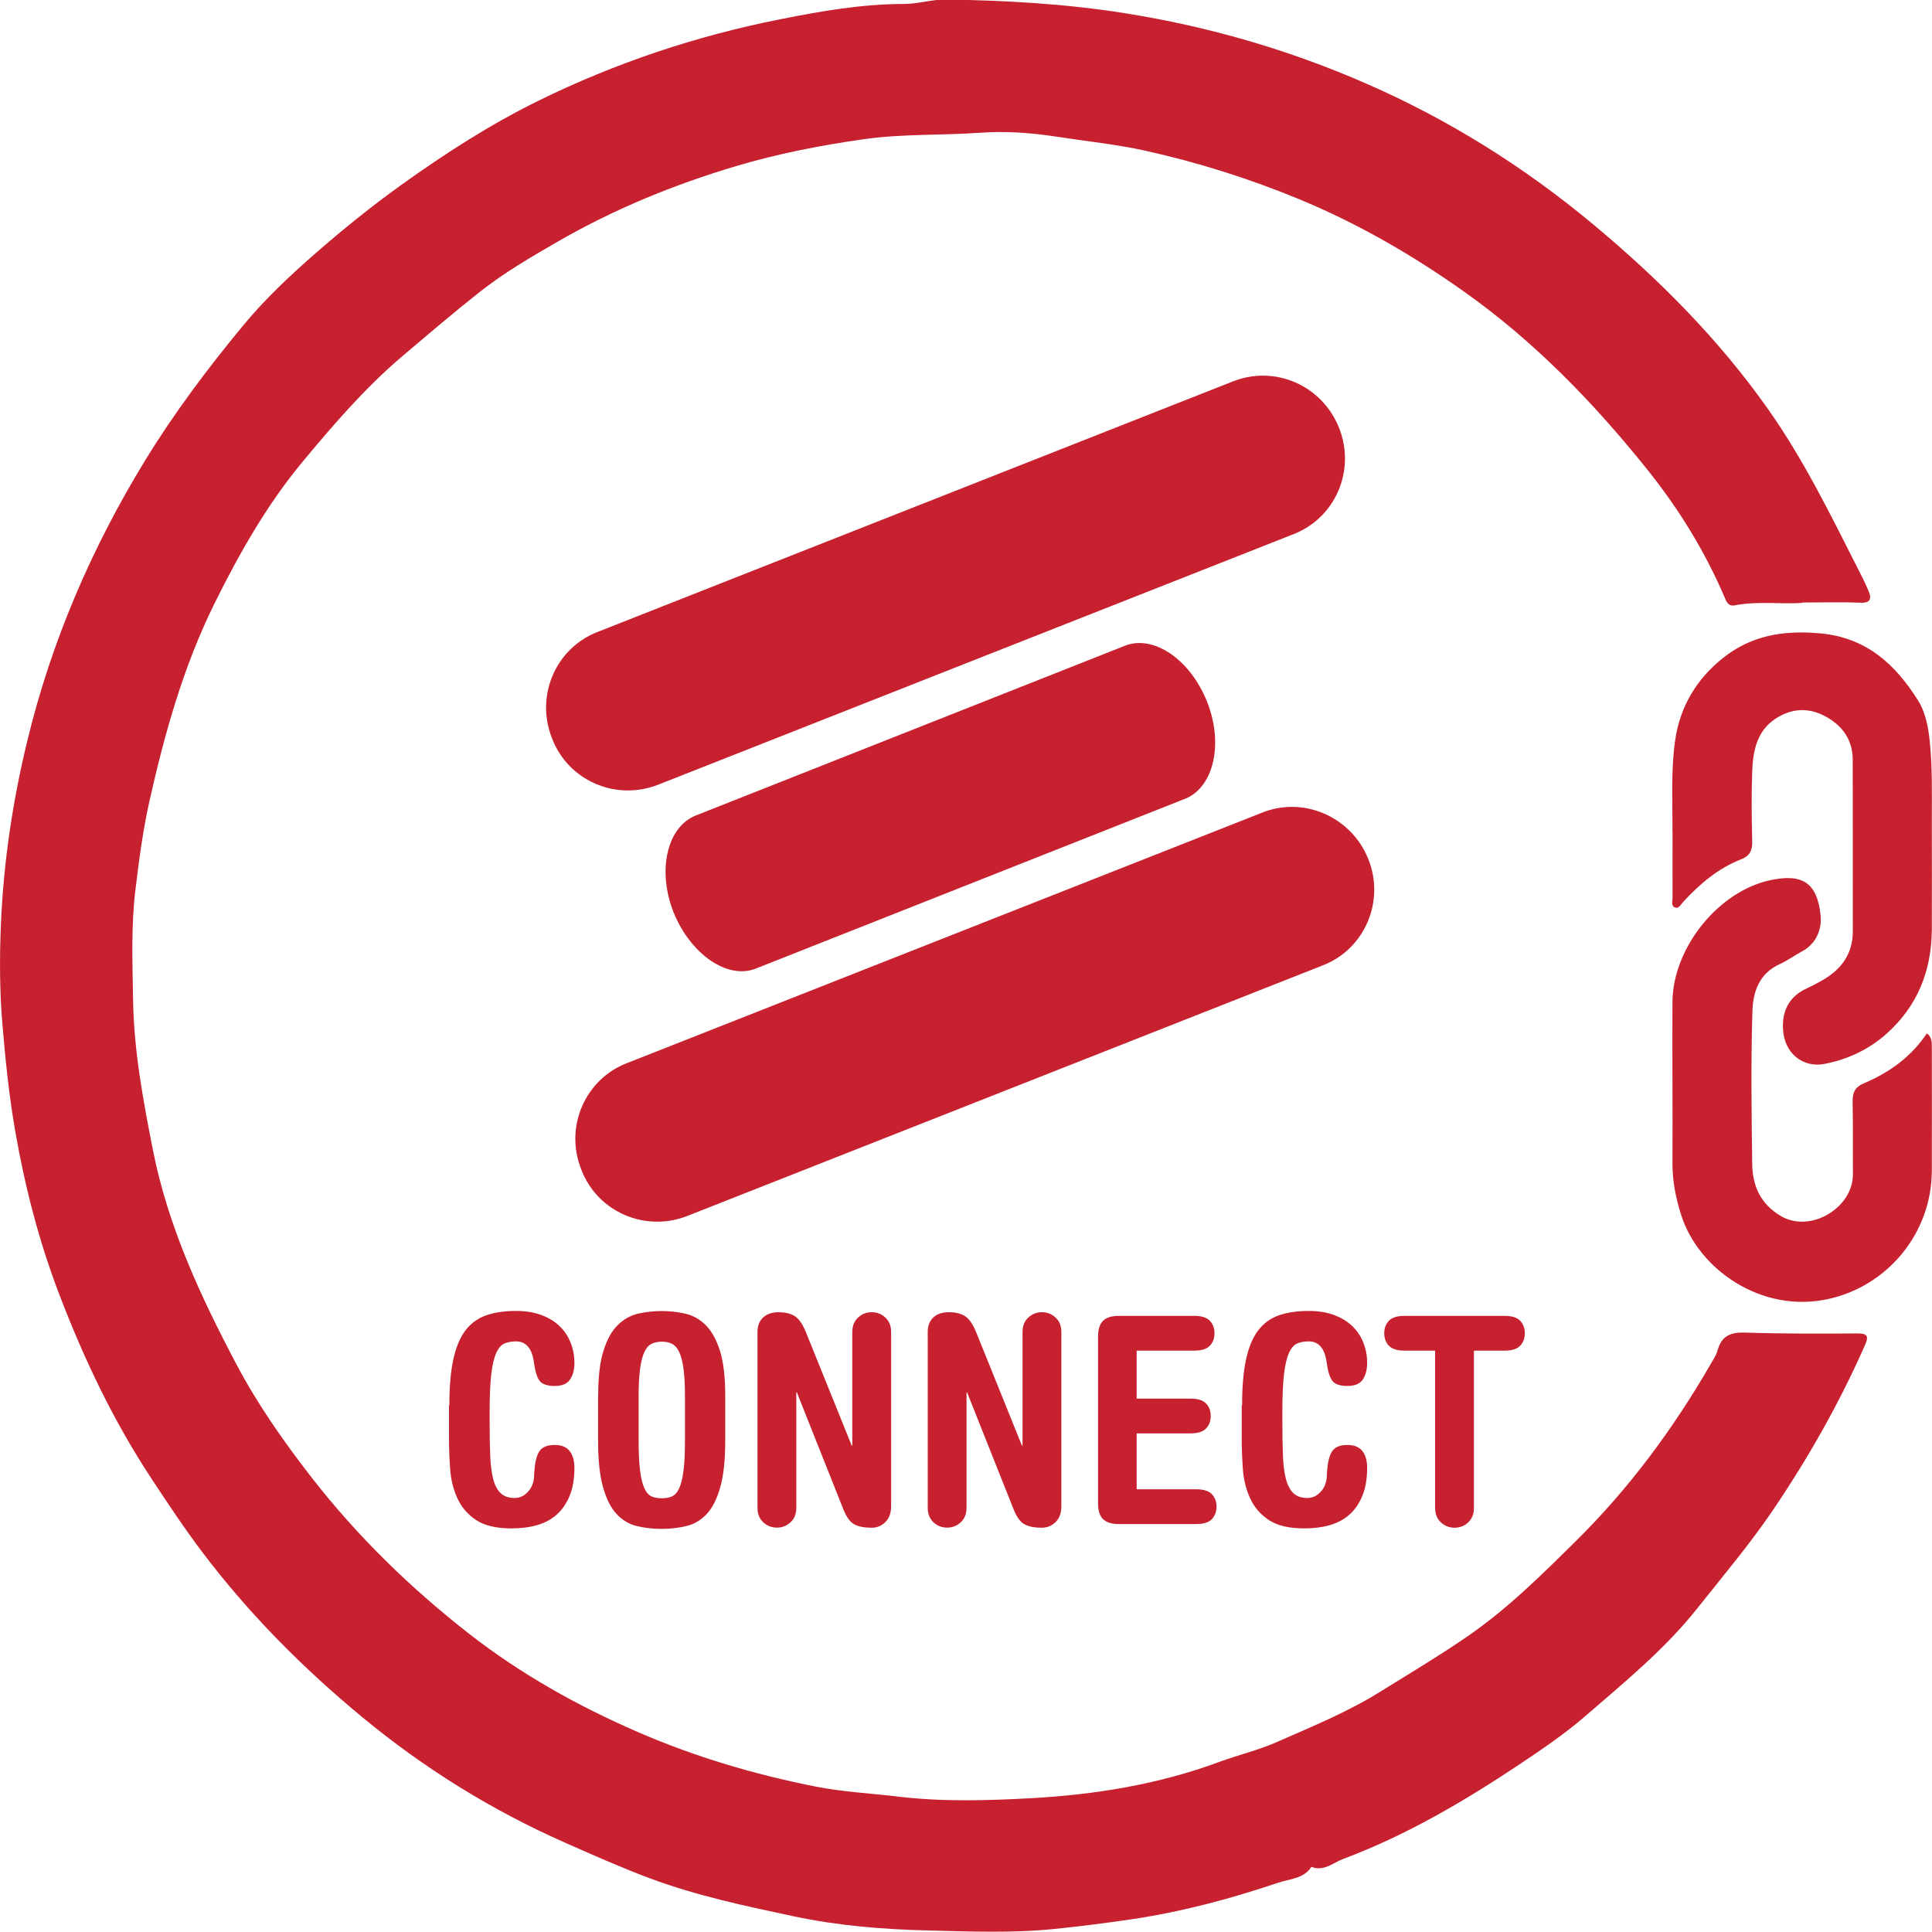
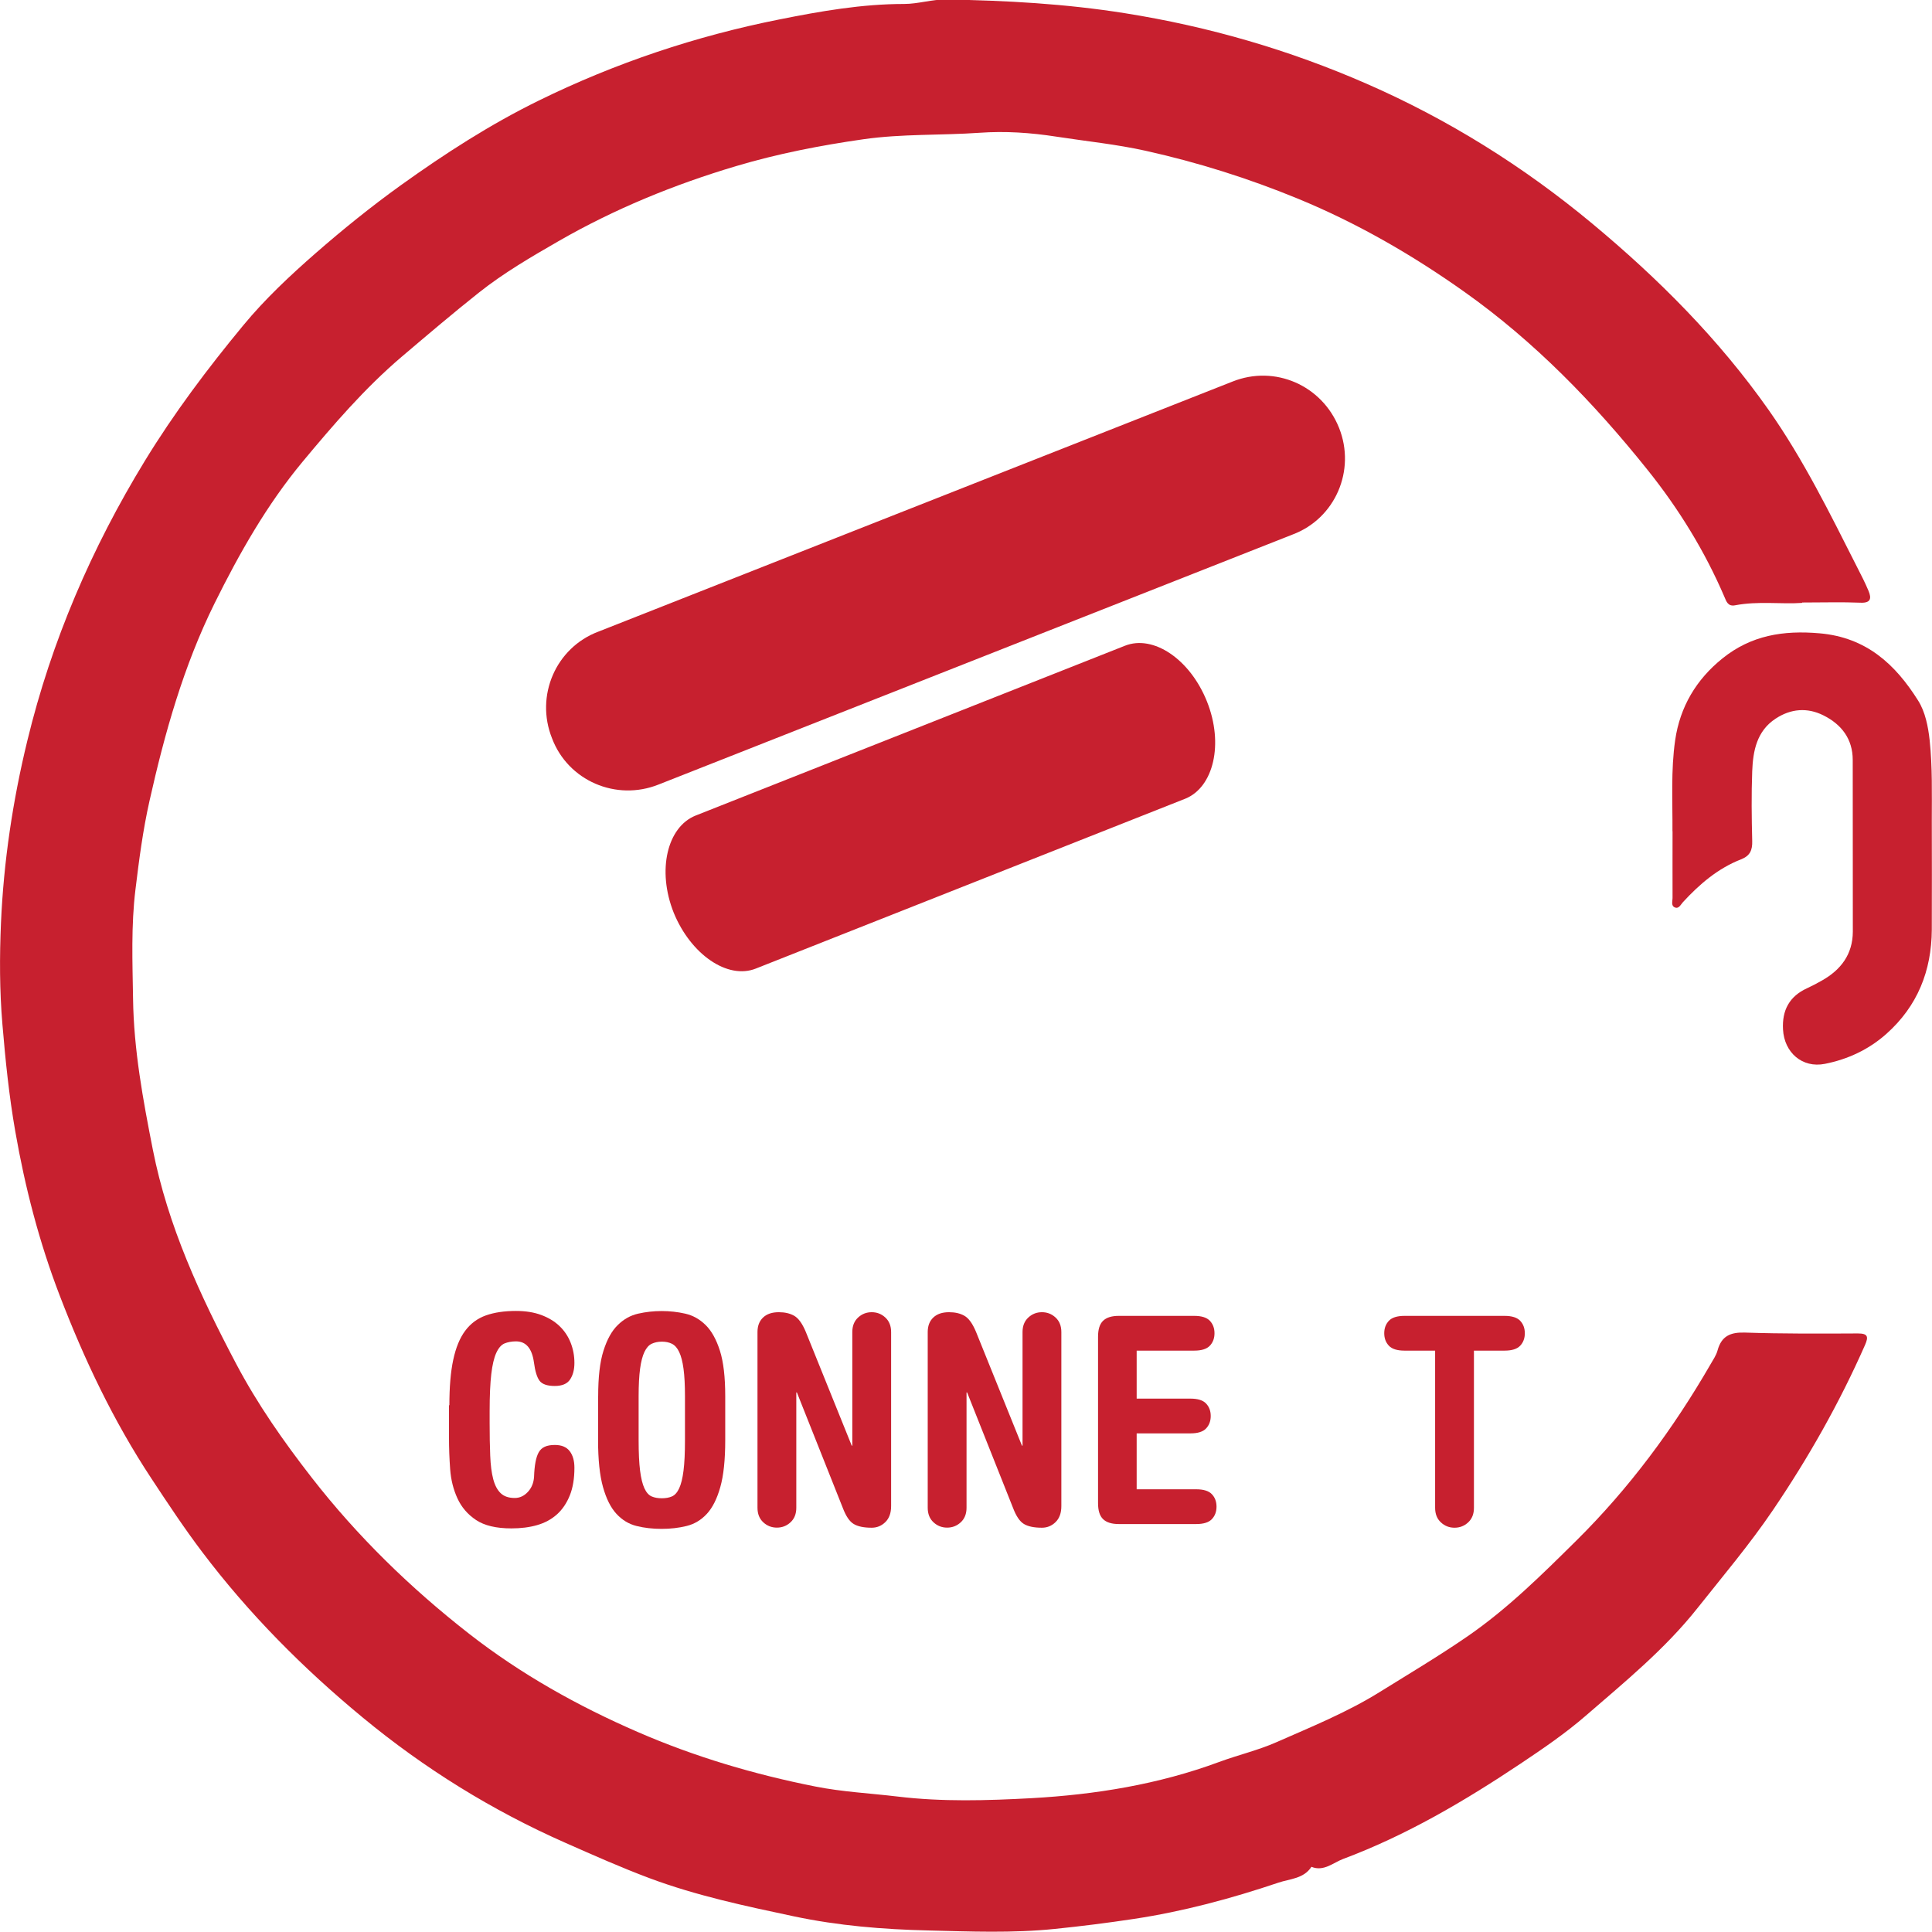
<svg xmlns="http://www.w3.org/2000/svg" id="Layer_2" viewBox="0 0 200.09 200.09">
  <defs>
    <style>.cls-1{fill:#c7202f;}</style>
  </defs>
  <g id="Layer_1-2">
    <path class="cls-1" d="m186.64,62.44c-2.16.15-4.57-.21-6.95.25-.74.14-.9-.41-1.11-.9-2.03-4.73-4.72-9.09-7.92-13.09-5.56-6.95-11.72-13.32-19.02-18.49-5.39-3.82-11.07-7.1-17.21-9.63-5.13-2.11-10.37-3.76-15.76-4.96-3.05-.68-6.18-.99-9.28-1.47-2.63-.41-5.28-.59-7.93-.4-4.01.28-8.04.1-12.03.67-4.47.64-8.9,1.5-13.22,2.79-6.41,1.91-12.59,4.44-18.39,7.78-2.83,1.63-5.66,3.28-8.23,5.32-2.71,2.15-5.35,4.4-7.99,6.64-3.84,3.27-7.09,7.06-10.27,10.88-3.68,4.43-6.54,9.47-9.11,14.66-3.22,6.51-5.16,13.43-6.74,20.47-.68,3.03-1.08,6.1-1.45,9.16-.46,3.74-.31,7.53-.25,11.3.07,5.3,1.03,10.47,2.05,15.65,1.56,7.9,4.89,15.09,8.61,22.14,2.22,4.21,4.94,8.09,7.85,11.83,4.73,6.08,10.24,11.44,16.29,16.16,5.34,4.17,11.25,7.48,17.5,10.19,5.92,2.57,12.05,4.38,18.35,5.63,2.8.56,5.68.7,8.52,1.04,4.62.56,9.27.42,13.88.17,6.61-.37,13.14-1.42,19.43-3.75,1.95-.72,4.07-1.22,5.92-2.04,3.61-1.59,7.31-3.09,10.69-5.19,3.06-1.9,6.15-3.74,9.13-5.79,4.16-2.87,7.69-6.38,11.24-9.89,5.49-5.43,10.05-11.59,13.91-18.27.27-.47.59-.93.73-1.44.41-1.5,1.34-1.9,2.85-1.85,3.89.13,7.79.11,11.69.09,1.04,0,1.1.35.74,1.18-2.65,6.01-5.87,11.7-9.56,17.14-2.4,3.54-5.16,6.8-7.81,10.14-3.35,4.23-7.52,7.63-11.57,11.14-2.11,1.83-4.42,3.4-6.72,4.94-5.81,3.88-11.83,7.43-18.41,9.89-1.01.38-2,1.33-3.27.81-.8,1.24-2.24,1.24-3.42,1.64-4.9,1.65-9.88,2.99-15,3.76-2.71.41-5.42.75-8.15,1.03-4.38.45-8.77.27-13.14.16-4.65-.11-9.3-.49-13.88-1.46-5.05-1.07-10.1-2.14-14.95-3.95-2.94-1.1-5.81-2.38-8.69-3.65-7.62-3.36-14.63-7.71-21.01-12.98-6.17-5.09-11.81-10.76-16.65-17.17-1.86-2.46-3.56-5.03-5.26-7.61-3.93-5.96-6.96-12.34-9.5-18.97-2.11-5.5-3.58-11.17-4.59-16.97-.64-3.66-1.02-7.36-1.33-11.07-.3-3.52-.3-7.03-.15-10.53.28-6.36,1.22-12.65,2.73-18.86,2.5-10.32,6.65-19.94,12.17-28.98,3.02-4.94,6.5-9.57,10.19-14.03,2.26-2.74,4.85-5.16,7.5-7.48,2.82-2.46,5.74-4.82,8.8-7.02,4.57-3.28,9.28-6.32,14.32-8.79,7.93-3.89,16.26-6.68,24.92-8.4,4.25-.85,8.53-1.6,12.91-1.6,1.46,0,2.9-.49,4.38-.46,6.19.1,12.35.44,18.5,1.42,8.68,1.38,17.01,3.8,25.03,7.31,8.46,3.7,16.22,8.55,23.32,14.45,6.87,5.71,13.14,11.99,18.31,19.34,3.59,5.11,6.32,10.67,9.12,16.2.43.84.87,1.69,1.23,2.56.29.72.24,1.23-.82,1.19-1.94-.08-3.9-.02-6.07-.02Z" />
    <path class="cls-1" d="m173.21,86.09c.02-3.15-.17-6.31.28-9.43.5-3.45,2.18-6.29,4.91-8.48,2.96-2.38,6.29-2.92,10.05-2.59,4.84.42,7.84,3.21,10.2,6.96.74,1.17,1.04,2.68,1.2,4.14.29,2.76.22,5.52.22,8.29,0,3.77.02,7.54,0,11.31-.03,4.26-1.48,7.91-4.7,10.78-1.83,1.63-4,2.64-6.38,3.11-2.33.46-4.2-1.16-4.33-3.56-.11-1.98.65-3.43,2.49-4.27.52-.24,1.03-.51,1.54-.8,1.97-1.11,3.19-2.72,3.2-5.06,0-5.93,0-11.85-.01-17.78,0-2.19-1.17-3.69-3.03-4.62-1.67-.84-3.39-.7-4.96.34-1.95,1.28-2.34,3.34-2.42,5.45-.09,2.4-.06,4.81,0,7.21.03.96-.23,1.55-1.16,1.91-2.4.94-4.3,2.57-6.02,4.44-.24.26-.43.74-.87.52-.38-.19-.19-.67-.2-1.02-.01-2.28,0-4.56,0-6.84Z" />
-     <path class="cls-1" d="m199.56,107.02c.54.41.51.94.51,1.47,0,4.27.02,8.54,0,12.81-.04,6.52-4.68,11.95-10.8,13.25-6.88,1.47-13.36-3.1-15.15-8.69-.57-1.78-.92-3.56-.91-5.44.03-5.55-.03-11.1,0-16.66.04-5.55,4.7-11.43,10.12-12.6,3.33-.72,4.87.26,5.22,3.62.15,1.4-.4,2.92-1.89,3.73-.79.43-1.55.98-2.32,1.33-2.2,1-2.79,2.94-2.85,4.92-.16,5.26-.09,10.52-.02,15.79.03,2.26.85,4.13,2.95,5.38,3.1,1.84,7.51-.87,7.48-4.32-.02-2.49.02-4.97-.03-7.46-.02-.98.21-1.56,1.22-1.98,2.58-1.1,4.83-2.7,6.48-5.16Z" />
    <path class="cls-1" d="m138.68,44.31c1.76,4.4-.39,9.38-4.79,11.04l-65.68,25.9c-4.4,1.76-9.38-.39-11.04-4.79-1.76-4.4.39-9.38,4.79-11.04l65.68-25.9c4.4-1.76,9.28.39,11.04,4.79" />
-     <path class="cls-1" d="m141.71,88.97c1.76,4.4-.39,9.38-4.79,11.04l-65.68,25.9c-4.4,1.76-9.38-.39-11.04-4.79-1.76-4.4.39-9.38,4.79-11.04l65.68-25.9c4.3-1.76,9.28.39,11.04,4.79" />
    <path class="cls-1" d="m125,72.65c1.76,4.4.68,8.89-2.25,10.07l-44.47,17.59c-2.93,1.17-6.74-1.47-8.5-5.77-1.76-4.4-.68-8.89,2.25-10.07l44.47-17.59c2.93-1.17,6.74,1.37,8.5,5.77" />
    <path class="cls-1" d="m46.54,145.56c0-1.9.13-3.47.4-4.73.27-1.26.68-2.26,1.24-3.01.56-.75,1.28-1.28,2.15-1.59.88-.31,1.92-.46,3.11-.46,1,0,1.87.14,2.62.42.75.28,1.38.66,1.89,1.15.51.49.89,1.06,1.15,1.72.26.66.39,1.36.39,2.09,0,.7-.15,1.27-.45,1.72s-.83.67-1.59.67-1.3-.18-1.57-.54-.46-.99-.58-1.89c-.2-1.46-.82-2.19-1.86-2.19-.46,0-.86.08-1.2.22-.34.15-.62.48-.85.99-.23.51-.4,1.24-.51,2.18-.11.95-.17,2.23-.17,3.85v1.2c0,1.3.02,2.43.06,3.4.04.97.14,1.78.31,2.42.17.65.43,1.14.78,1.47s.83.49,1.45.49c.52,0,.97-.21,1.36-.63.39-.42.6-.94.64-1.56.02-.6.07-1.11.15-1.53s.19-.76.34-1.02c.15-.26.36-.45.63-.57.27-.12.61-.18,1.03-.18.7,0,1.21.21,1.54.64.33.43.49,1,.49,1.72,0,1.12-.16,2.08-.48,2.87s-.76,1.45-1.33,1.96c-.57.51-1.25.88-2.05,1.11-.8.23-1.69.34-2.66.34-1.58,0-2.8-.29-3.67-.87-.87-.58-1.51-1.33-1.93-2.25-.42-.92-.67-1.92-.75-3.02-.08-1.1-.12-2.17-.12-3.23v-3.41Z" />
    <path class="cls-1" d="m61.95,144.6c0-1.98.18-3.55.55-4.71.37-1.17.86-2.06,1.48-2.66.62-.61,1.32-1,2.11-1.18.79-.18,1.6-.27,2.44-.27s1.65.09,2.44.27c.79.18,1.49.57,2.11,1.18s1.11,1.5,1.48,2.66c.37,1.17.55,2.74.55,4.71v4.55c0,2.04-.17,3.66-.51,4.86-.34,1.21-.8,2.13-1.39,2.77-.59.64-1.29,1.06-2.1,1.26-.81.2-1.67.3-2.59.3s-1.81-.1-2.6-.3c-.8-.2-1.49-.62-2.08-1.26-.59-.64-1.05-1.56-1.39-2.77-.34-1.21-.51-2.83-.51-4.86v-4.55Zm4.19,4.55c0,1.32.05,2.37.15,3.16.1.79.25,1.4.45,1.83.2.43.45.71.75.84s.65.19,1.05.19.75-.06,1.05-.19.55-.41.75-.84c.2-.43.35-1.04.45-1.83.1-.79.15-1.84.15-3.16v-4.55c0-1.16-.05-2.1-.15-2.84-.1-.74-.25-1.32-.45-1.74-.2-.42-.45-.7-.75-.85s-.65-.22-1.05-.22-.75.08-1.05.22-.55.43-.75.85c-.2.42-.35,1-.45,1.74-.1.74-.15,1.69-.15,2.84v4.55Z" />
    <path class="cls-1" d="m78.45,137.96c0-.64.19-1.14.58-1.51s.93-.55,1.63-.55c.62,0,1.15.12,1.59.37.44.25.84.8,1.2,1.66l4.76,11.79h.06v-11.76c0-.64.2-1.14.6-1.51.4-.37.87-.55,1.41-.55s1.01.18,1.41.55c.4.37.6.87.6,1.51v18.02c0,.72-.2,1.27-.6,1.66-.4.39-.87.58-1.41.58-.82,0-1.44-.13-1.87-.39-.43-.26-.8-.81-1.12-1.65l-4.76-11.97h-.06v11.94c0,.64-.2,1.14-.6,1.51-.4.37-.87.55-1.41.55s-1.01-.18-1.41-.55c-.4-.37-.6-.87-.6-1.51v-18.2Z" />
    <path class="cls-1" d="m96.08,137.96c0-.64.19-1.14.58-1.51s.93-.55,1.63-.55c.62,0,1.15.12,1.59.37.44.25.84.8,1.2,1.66l4.76,11.79h.06v-11.76c0-.64.2-1.14.6-1.51.4-.37.87-.55,1.41-.55s1.01.18,1.41.55c.4.37.6.87.6,1.51v18.02c0,.72-.2,1.27-.6,1.66-.4.39-.87.58-1.41.58-.82,0-1.44-.13-1.87-.39-.43-.26-.8-.81-1.12-1.65l-4.76-11.97h-.06v11.94c0,.64-.2,1.14-.6,1.51-.4.37-.87.55-1.41.55s-1.01-.18-1.41-.55c-.4-.37-.6-.87-.6-1.51v-18.2Z" />
    <path class="cls-1" d="m117.72,154.24h6.17c.76,0,1.3.17,1.62.51.32.34.48.77.48,1.29s-.16.95-.48,1.29c-.32.34-.86.51-1.62.51h-8.02c-.74,0-1.28-.17-1.63-.51-.35-.34-.52-.89-.52-1.65v-17.24c0-.76.17-1.31.52-1.65.35-.34.89-.51,1.63-.51h7.81c.76,0,1.3.17,1.62.51.32.34.48.77.48,1.29s-.16.95-.48,1.29c-.32.34-.86.51-1.62.51h-5.96v4.97h5.57c.76,0,1.3.17,1.62.51.32.34.48.77.48,1.29s-.16.95-.48,1.29c-.32.34-.86.51-1.62.51h-5.57v5.81Z" />
-     <path class="cls-1" d="m128.64,145.56c0-1.9.13-3.47.4-4.73.27-1.26.68-2.26,1.24-3.01.56-.75,1.28-1.28,2.15-1.59.88-.31,1.92-.46,3.11-.46,1,0,1.87.14,2.62.42.75.28,1.38.66,1.89,1.15.51.49.89,1.06,1.15,1.72.26.66.39,1.36.39,2.09,0,.7-.15,1.27-.45,1.72s-.83.67-1.59.67-1.3-.18-1.57-.54-.46-.99-.58-1.89c-.2-1.46-.82-2.19-1.86-2.19-.46,0-.86.08-1.2.22-.34.15-.62.48-.85.99-.23.51-.4,1.24-.51,2.18-.11.95-.17,2.23-.17,3.85v1.2c0,1.3.02,2.43.06,3.4.04.97.14,1.78.31,2.42.17.65.43,1.14.78,1.47s.83.49,1.45.49c.52,0,.97-.21,1.36-.63.39-.42.6-.94.64-1.56.02-.6.07-1.11.15-1.53s.19-.76.34-1.02c.15-.26.36-.45.63-.57.27-.12.61-.18,1.03-.18.7,0,1.21.21,1.54.64.33.43.49,1,.49,1.72,0,1.12-.16,2.08-.48,2.87s-.76,1.45-1.33,1.96c-.57.51-1.25.88-2.05,1.11-.8.23-1.69.34-2.66.34-1.58,0-2.8-.29-3.67-.87-.87-.58-1.51-1.33-1.93-2.25-.42-.92-.67-1.92-.75-3.02-.08-1.1-.12-2.17-.12-3.23v-3.41Z" />
    <path class="cls-1" d="m155.82,136.28c.76,0,1.3.17,1.62.51.32.34.48.77.48,1.29s-.16.95-.48,1.29c-.32.34-.86.51-1.62.51h-3.17v16.28c0,.64-.2,1.14-.6,1.51-.4.37-.87.55-1.41.55s-1.01-.18-1.41-.55c-.4-.37-.6-.87-.6-1.51v-16.28h-3.17c-.76,0-1.3-.17-1.62-.51-.32-.34-.48-.77-.48-1.29s.16-.95.48-1.29c.32-.34.86-.51,1.62-.51h10.36Z" />
  </g>
</svg>